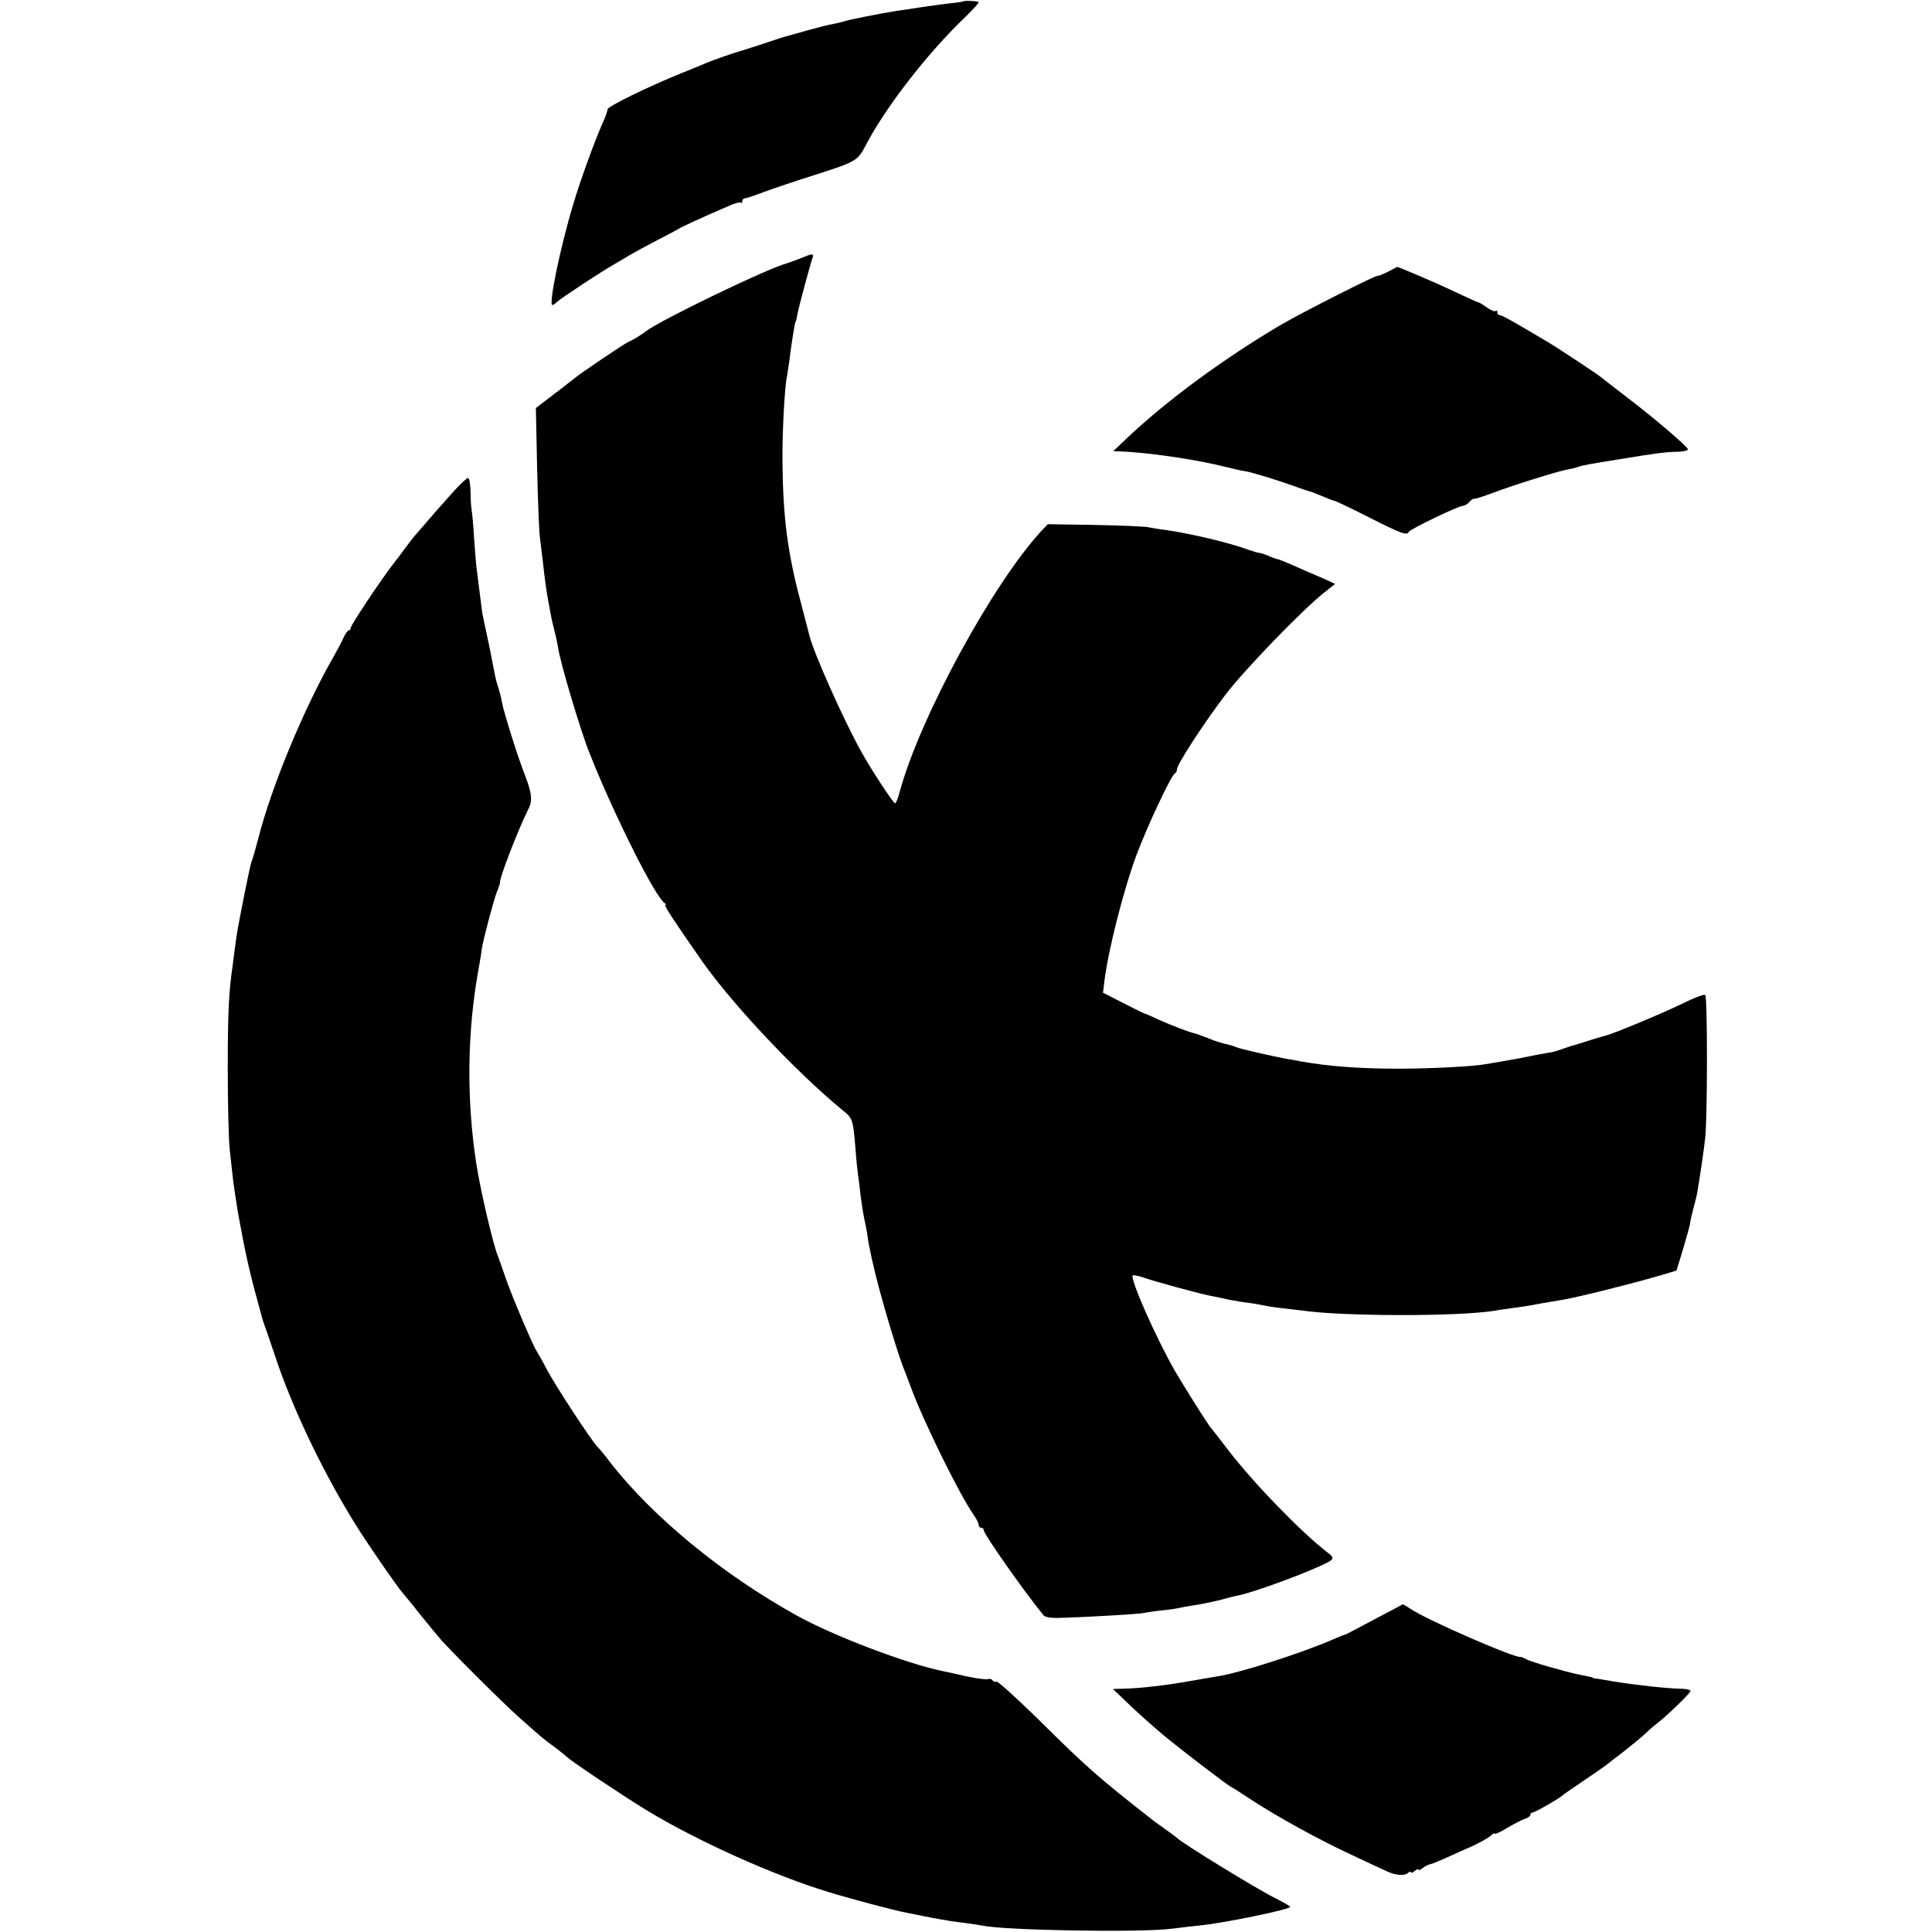
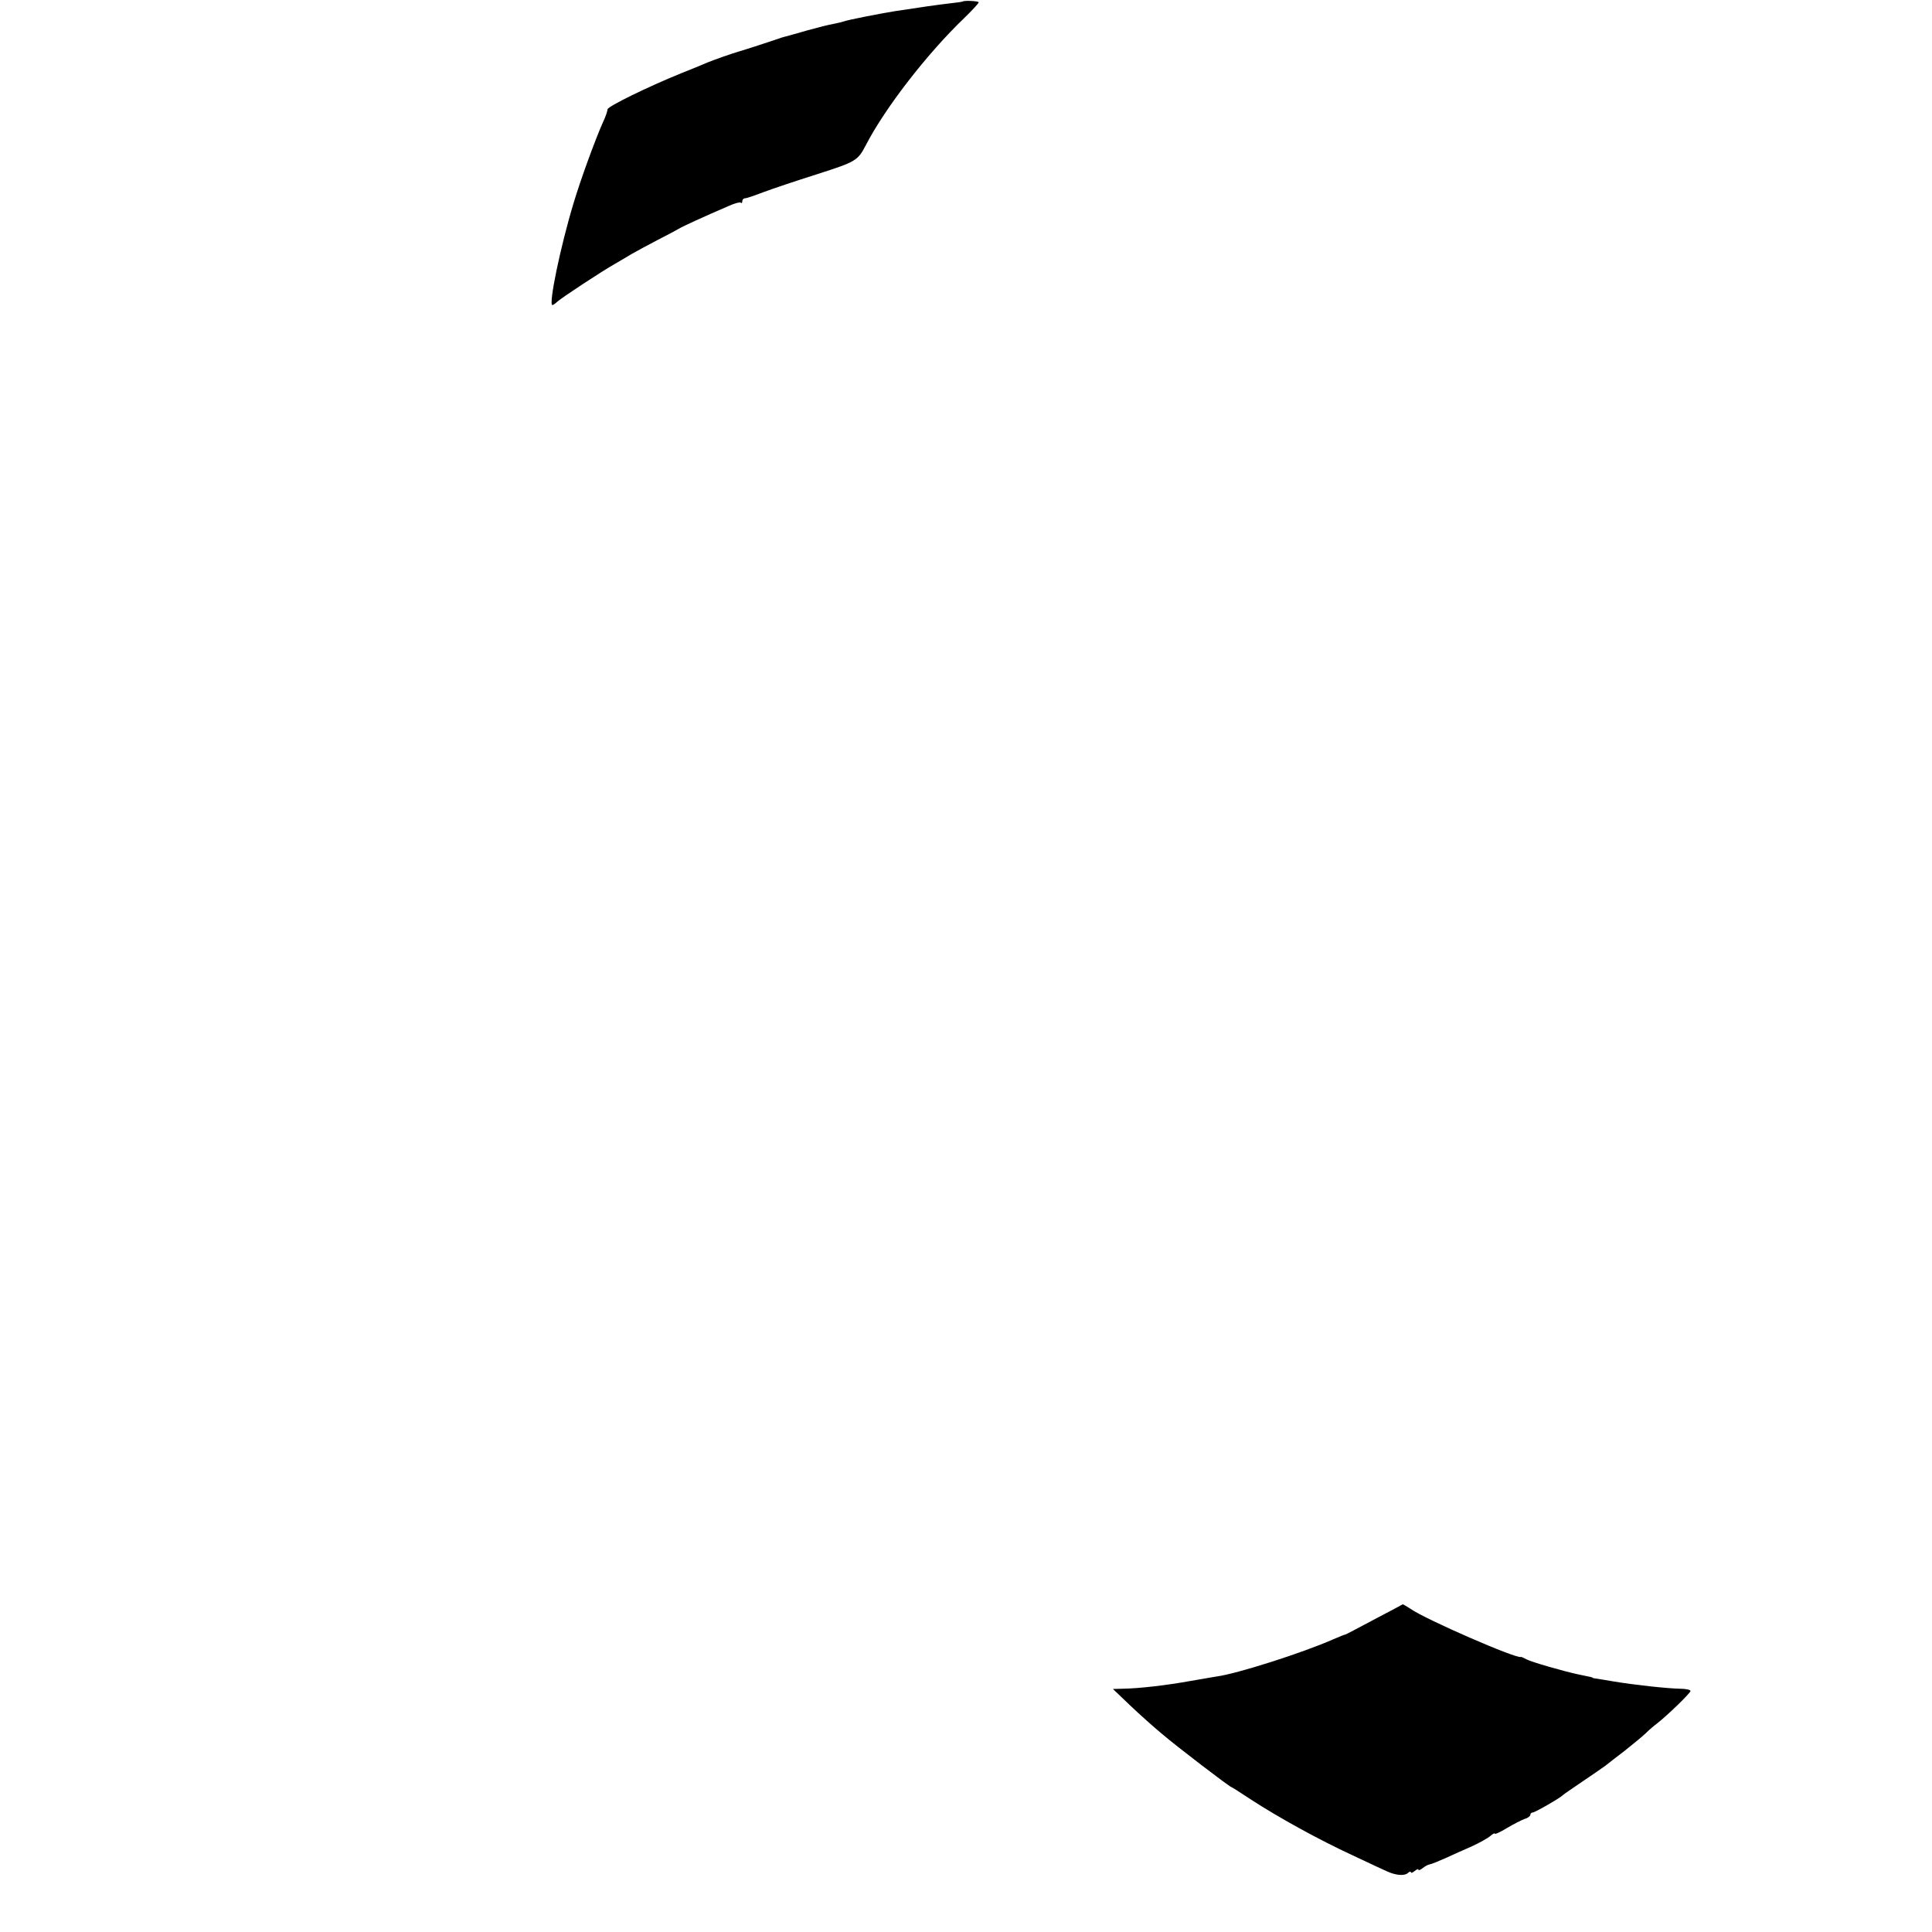
<svg xmlns="http://www.w3.org/2000/svg" version="1.0" width="760pt" height="760pt" viewBox="0 0 760 760" preserveAspectRatio="xMidYMid meet">
  <g transform="translate(0,760) scale(0.1,-0.1)" fill="#000000" stroke="none">
    <path d="M3787 7594 c-1 -1 -27 -5 -57 -8 -49 -6 -93 -12 -210 -30 -56 -9 -184 -34 -200 -40 -8 -3 -27 -7 -41 -10 -14 -2 -62 -14 -105 -26 -43 -13 -83 -23 -89 -25 -5 -1 -17 -5 -25 -8 -17 -6 -139 -46 -155 -50 -27 -8 -93 -31 -120 -42 -16 -7 -64 -27 -105 -43 -133 -54 -290 -131 -290 -142 0 -6 -8 -30 -19 -53 -29 -65 -87 -223 -115 -317 -52 -172 -99 -400 -83 -400 3 0 12 6 19 13 16 15 177 121 227 149 20 12 50 29 66 39 17 10 62 34 100 54 39 20 77 40 85 45 14 9 104 50 197 90 22 10 44 16 47 13 3 -4 6 -1 6 5 0 7 5 12 11 12 6 0 38 11 72 24 34 13 130 45 212 71 153 49 159 53 191 114 76 147 242 361 387 500 31 30 57 58 57 62 0 5 -57 8 -63 3z" />
-     <path d="M3165 6590 c-25 -10 -57 -22 -70 -26 -75 -19 -500 -225 -554 -267 -15 -12 -48 -33 -71 -43 -17 -8 -189 -124 -206 -139 -7 -5 -44 -35 -84 -65 l-72 -55 5 -240 c3 -132 8 -253 11 -270 2 -16 7 -57 11 -90 7 -66 14 -117 21 -155 3 -14 7 -38 10 -55 3 -16 10 -48 16 -70 6 -22 11 -49 13 -60 7 -57 94 -347 126 -422 5 -13 13 -33 18 -45 100 -241 240 -516 275 -540 6 -4 8 -8 3 -8 -7 0 44 -77 147 -224 121 -171 370 -435 549 -582 42 -34 42 -35 52 -149 3 -44 8 -91 10 -105 2 -14 7 -50 10 -80 8 -59 11 -79 21 -123 3 -16 7 -38 8 -50 2 -12 6 -35 10 -52 3 -16 8 -39 11 -50 22 -100 85 -314 115 -395 12 -30 27 -71 35 -92 49 -132 190 -419 247 -500 10 -14 18 -31 18 -37 0 -6 5 -11 10 -11 6 0 10 -4 10 -10 0 -15 161 -244 235 -334 6 -8 33 -12 70 -10 110 3 310 15 325 19 8 2 40 7 70 10 30 3 62 8 70 10 8 2 33 7 55 10 22 3 67 12 100 20 33 9 69 18 81 20 62 14 241 79 324 118 49 22 52 28 22 50 -107 83 -287 269 -390 402 -34 44 -65 85 -70 90 -19 25 -102 157 -139 220 -77 135 -179 366 -167 378 3 2 24 -2 47 -10 39 -14 205 -59 252 -69 11 -2 31 -6 45 -9 39 -9 61 -13 110 -20 25 -3 52 -8 60 -10 8 -2 38 -7 65 -10 28 -3 66 -8 85 -10 162 -24 620 -24 760 -1 14 3 47 7 73 11 26 3 71 10 100 16 29 5 69 12 89 15 53 8 293 68 393 98 l60 18 25 82 c13 44 26 90 28 101 1 11 7 38 13 60 6 22 13 49 15 60 14 83 25 160 32 220 9 91 9 551 0 561 -5 4 -46 -12 -92 -35 -76 -37 -275 -120 -301 -125 -9 -2 -52 -15 -105 -32 -8 -3 -16 -5 -17 -5 -2 0 -21 -6 -43 -14 -22 -8 -43 -14 -45 -14 -3 0 -29 -5 -58 -10 -63 -13 -79 -16 -137 -26 -25 -4 -54 -9 -65 -11 -47 -9 -200 -17 -335 -18 -164 0 -281 9 -395 29 -16 3 -39 8 -50 9 -56 10 -182 39 -200 46 -11 5 -32 11 -47 14 -15 4 -40 11 -55 18 -15 6 -31 12 -35 13 -5 2 -10 4 -13 5 -3 1 -8 3 -12 4 -24 5 -94 32 -143 54 -30 14 -57 26 -60 26 -3 1 -40 19 -83 41 l-78 40 6 50 c16 123 75 355 125 490 43 115 138 317 152 323 4 2 8 9 8 16 0 19 104 179 189 291 73 97 303 335 390 404 l43 34 -43 20 c-24 10 -59 25 -77 33 -17 8 -47 21 -66 29 -19 8 -36 15 -39 15 -3 0 -18 5 -34 12 -15 7 -32 12 -38 13 -5 0 -23 5 -40 11 -81 30 -227 64 -328 79 -27 3 -59 9 -70 11 -12 3 -106 7 -208 9 l-187 3 -25 -26 c-192 -208 -477 -732 -557 -1024 -7 -27 -15 -48 -19 -48 -7 0 -93 131 -133 203 -70 126 -187 388 -204 457 -2 8 -17 65 -33 127 -53 197 -71 338 -73 558 -1 110 8 291 18 336 2 13 6 40 9 59 8 67 22 155 25 155 1 0 4 11 6 25 5 29 52 203 60 225 7 17 -1 18 -31 5z" />
-     <path d="M5458 6530 c-21 -10 -38 -17 -38 -15 0 7 -292 -141 -380 -192 -222 -131 -445 -294 -603 -443 l-58 -55 33 -1 c85 -3 250 -25 363 -50 39 -9 79 -18 90 -21 11 -3 27 -6 35 -7 22 -3 126 -35 190 -58 30 -11 60 -21 65 -22 6 -1 27 -10 49 -19 21 -9 41 -17 45 -17 4 0 65 -29 136 -65 126 -64 150 -73 157 -57 4 10 195 102 212 102 7 0 19 7 26 15 6 8 15 14 18 13 4 -2 39 10 77 24 76 29 255 85 295 92 14 2 32 7 40 10 17 6 33 9 170 31 127 21 178 28 223 28 20 1 37 5 37 9 0 10 -133 124 -245 209 -49 38 -95 73 -102 79 -12 10 -174 117 -205 135 -138 82 -179 105 -188 105 -5 0 -10 5 -10 12 0 6 -3 8 -6 5 -4 -4 -19 2 -34 13 -16 11 -30 20 -33 20 -3 0 -47 20 -98 44 -75 36 -220 97 -223 96 -1 -1 -18 -9 -38 -20z" />
-     <path d="M1789 5672 c-39 -43 -103 -116 -157 -179 -10 -12 -27 -34 -38 -49 -10 -14 -28 -38 -40 -53 -42 -52 -174 -249 -174 -260 0 -6 -4 -11 -8 -11 -4 0 -13 -12 -20 -27 -7 -16 -24 -48 -38 -73 -118 -205 -247 -516 -299 -722 -9 -35 -19 -70 -22 -78 -7 -19 -6 -13 -32 -140 -26 -132 -30 -154 -37 -210 -3 -25 -7 -56 -9 -70 -15 -101 -19 -185 -19 -400 0 -135 3 -281 8 -325 5 -44 10 -89 11 -100 2 -23 15 -108 21 -145 28 -154 44 -227 75 -340 5 -19 12 -44 15 -55 8 -31 11 -39 17 -55 3 -8 20 -57 37 -108 66 -201 181 -444 308 -652 46 -76 174 -262 199 -290 7 -8 37 -44 65 -80 29 -36 62 -76 73 -89 33 -41 256 -263 315 -315 91 -81 103 -91 145 -121 22 -17 42 -33 45 -36 10 -13 228 -158 315 -211 200 -121 500 -256 715 -321 84 -26 261 -73 310 -82 24 -5 46 -9 100 -20 44 -8 84 -15 130 -20 25 -3 54 -8 65 -10 94 -19 622 -28 745 -12 30 4 76 9 103 12 99 9 368 65 362 74 -2 4 -30 20 -62 36 -76 38 -365 216 -383 235 -3 3 -21 17 -40 30 -19 14 -39 28 -45 32 -229 179 -269 215 -462 406 -85 83 -159 150 -163 147 -5 -3 -11 -1 -15 4 -3 6 -11 8 -18 6 -7 -3 -43 2 -82 10 -38 9 -81 18 -95 21 -143 29 -432 139 -576 219 -292 162 -565 386 -735 604 -18 25 -41 52 -50 61 -26 28 -165 240 -199 305 -17 33 -35 64 -39 70 -13 18 -98 218 -121 285 -12 36 -26 74 -30 85 -19 44 -69 257 -86 365 -39 252 -37 516 8 765 6 33 12 69 13 81 5 35 45 186 59 224 8 19 14 37 13 40 -2 18 74 213 109 282 20 37 17 65 -11 139 -26 64 -83 246 -90 284 -5 27 -10 46 -18 70 -6 19 -10 37 -22 100 -5 29 -18 89 -31 150 -4 17 -8 39 -9 50 -3 22 -13 103 -19 150 -3 17 -7 73 -11 126 -3 53 -8 105 -10 115 -2 11 -4 43 -4 72 -1 28 -5 52 -10 52 -4 0 -28 -22 -52 -48z" />
    <path d="M5405 1229 c-60 -32 -111 -59 -113 -59 -1 1 -22 -8 -46 -18 -119 -53 -382 -137 -461 -147 -11 -2 -58 -10 -105 -18 -88 -16 -197 -29 -263 -30 l-39 -1 69 -66 c38 -36 93 -85 122 -109 58 -50 269 -211 275 -211 2 0 36 -22 77 -49 109 -71 269 -159 399 -219 63 -30 124 -58 135 -63 34 -16 68 -19 82 -8 7 7 13 8 13 4 0 -4 7 -2 15 5 8 7 15 9 15 5 0 -4 7 -1 16 6 9 7 21 14 28 15 7 1 34 12 61 24 28 13 75 34 105 47 30 14 63 32 73 41 9 8 17 12 17 9 0 -4 22 6 48 22 27 16 59 32 70 36 12 3 22 11 22 16 0 5 4 9 9 9 9 0 110 58 121 70 3 3 37 26 75 52 39 26 79 54 90 62 11 9 45 35 75 58 30 24 67 54 82 68 14 14 35 32 46 40 40 31 132 120 132 128 0 5 -19 9 -42 9 -50 1 -180 15 -263 29 -22 4 -49 8 -60 10 -11 1 -20 3 -20 4 0 2 -7 3 -55 13 -61 13 -185 49 -204 59 -12 6 -22 11 -23 10 -16 -9 -378 149 -434 189 -15 10 -29 18 -31 18 -1 -1 -52 -28 -113 -60z" />
  </g>
</svg>